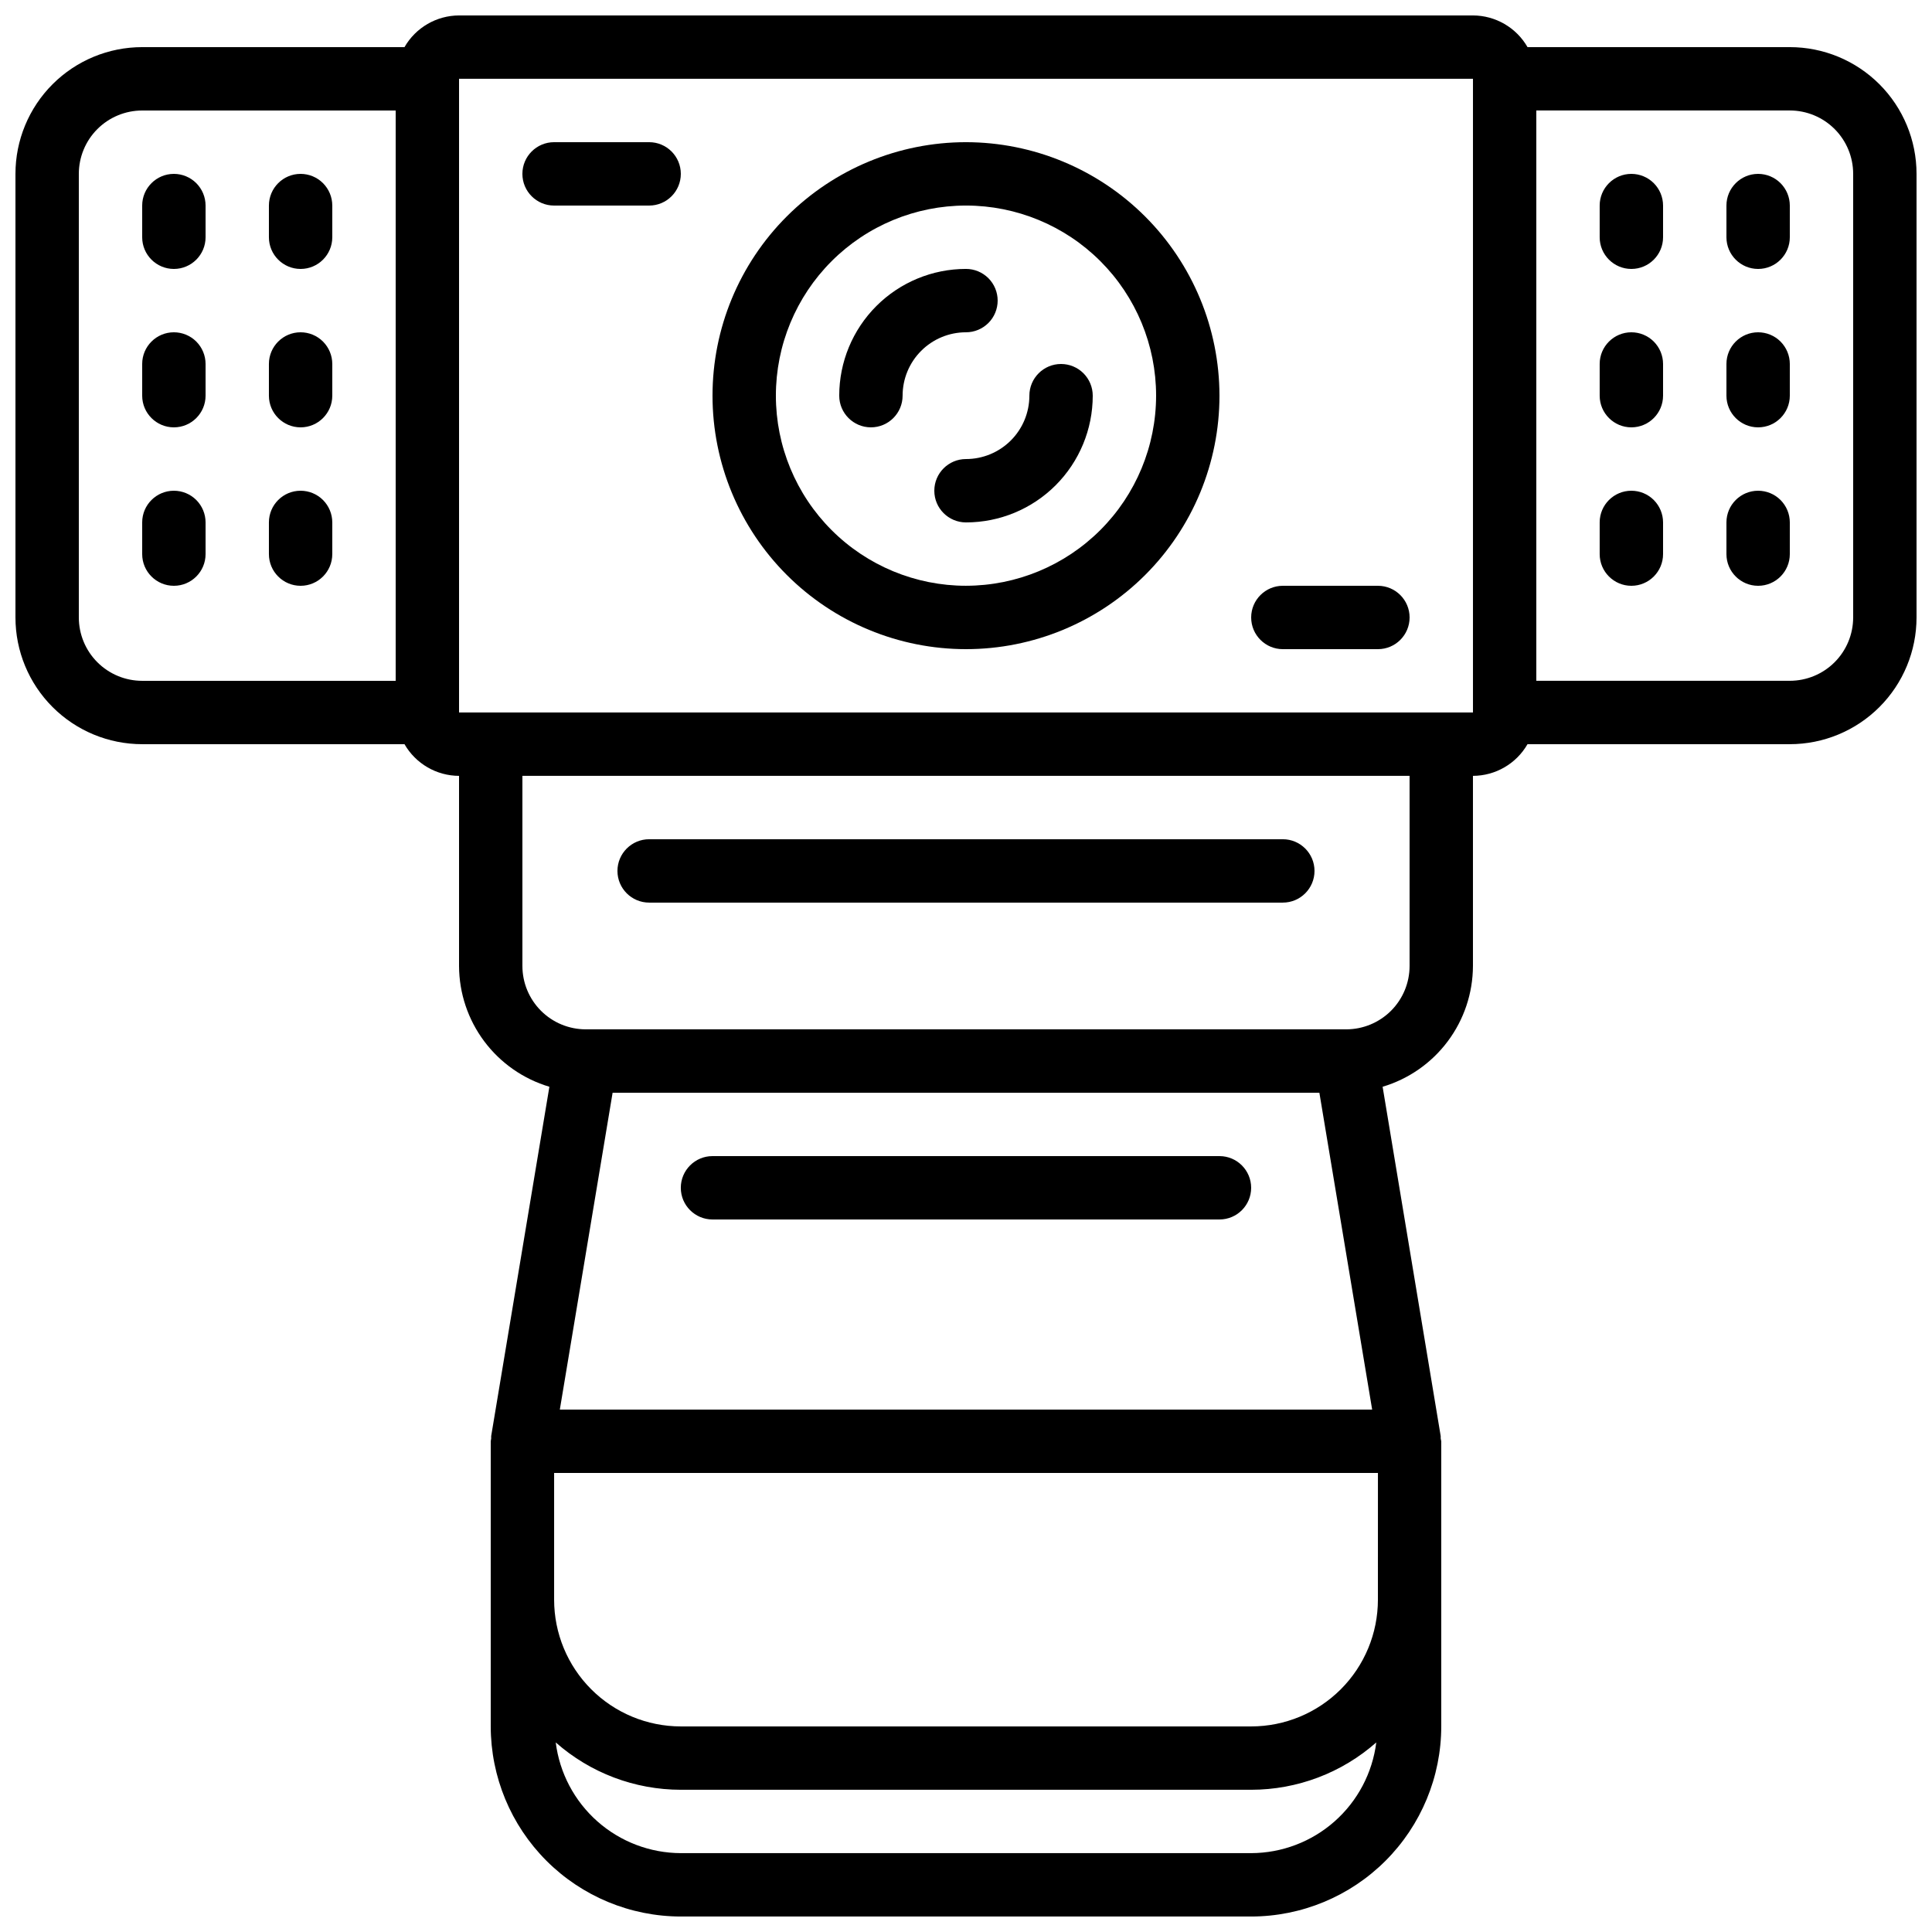
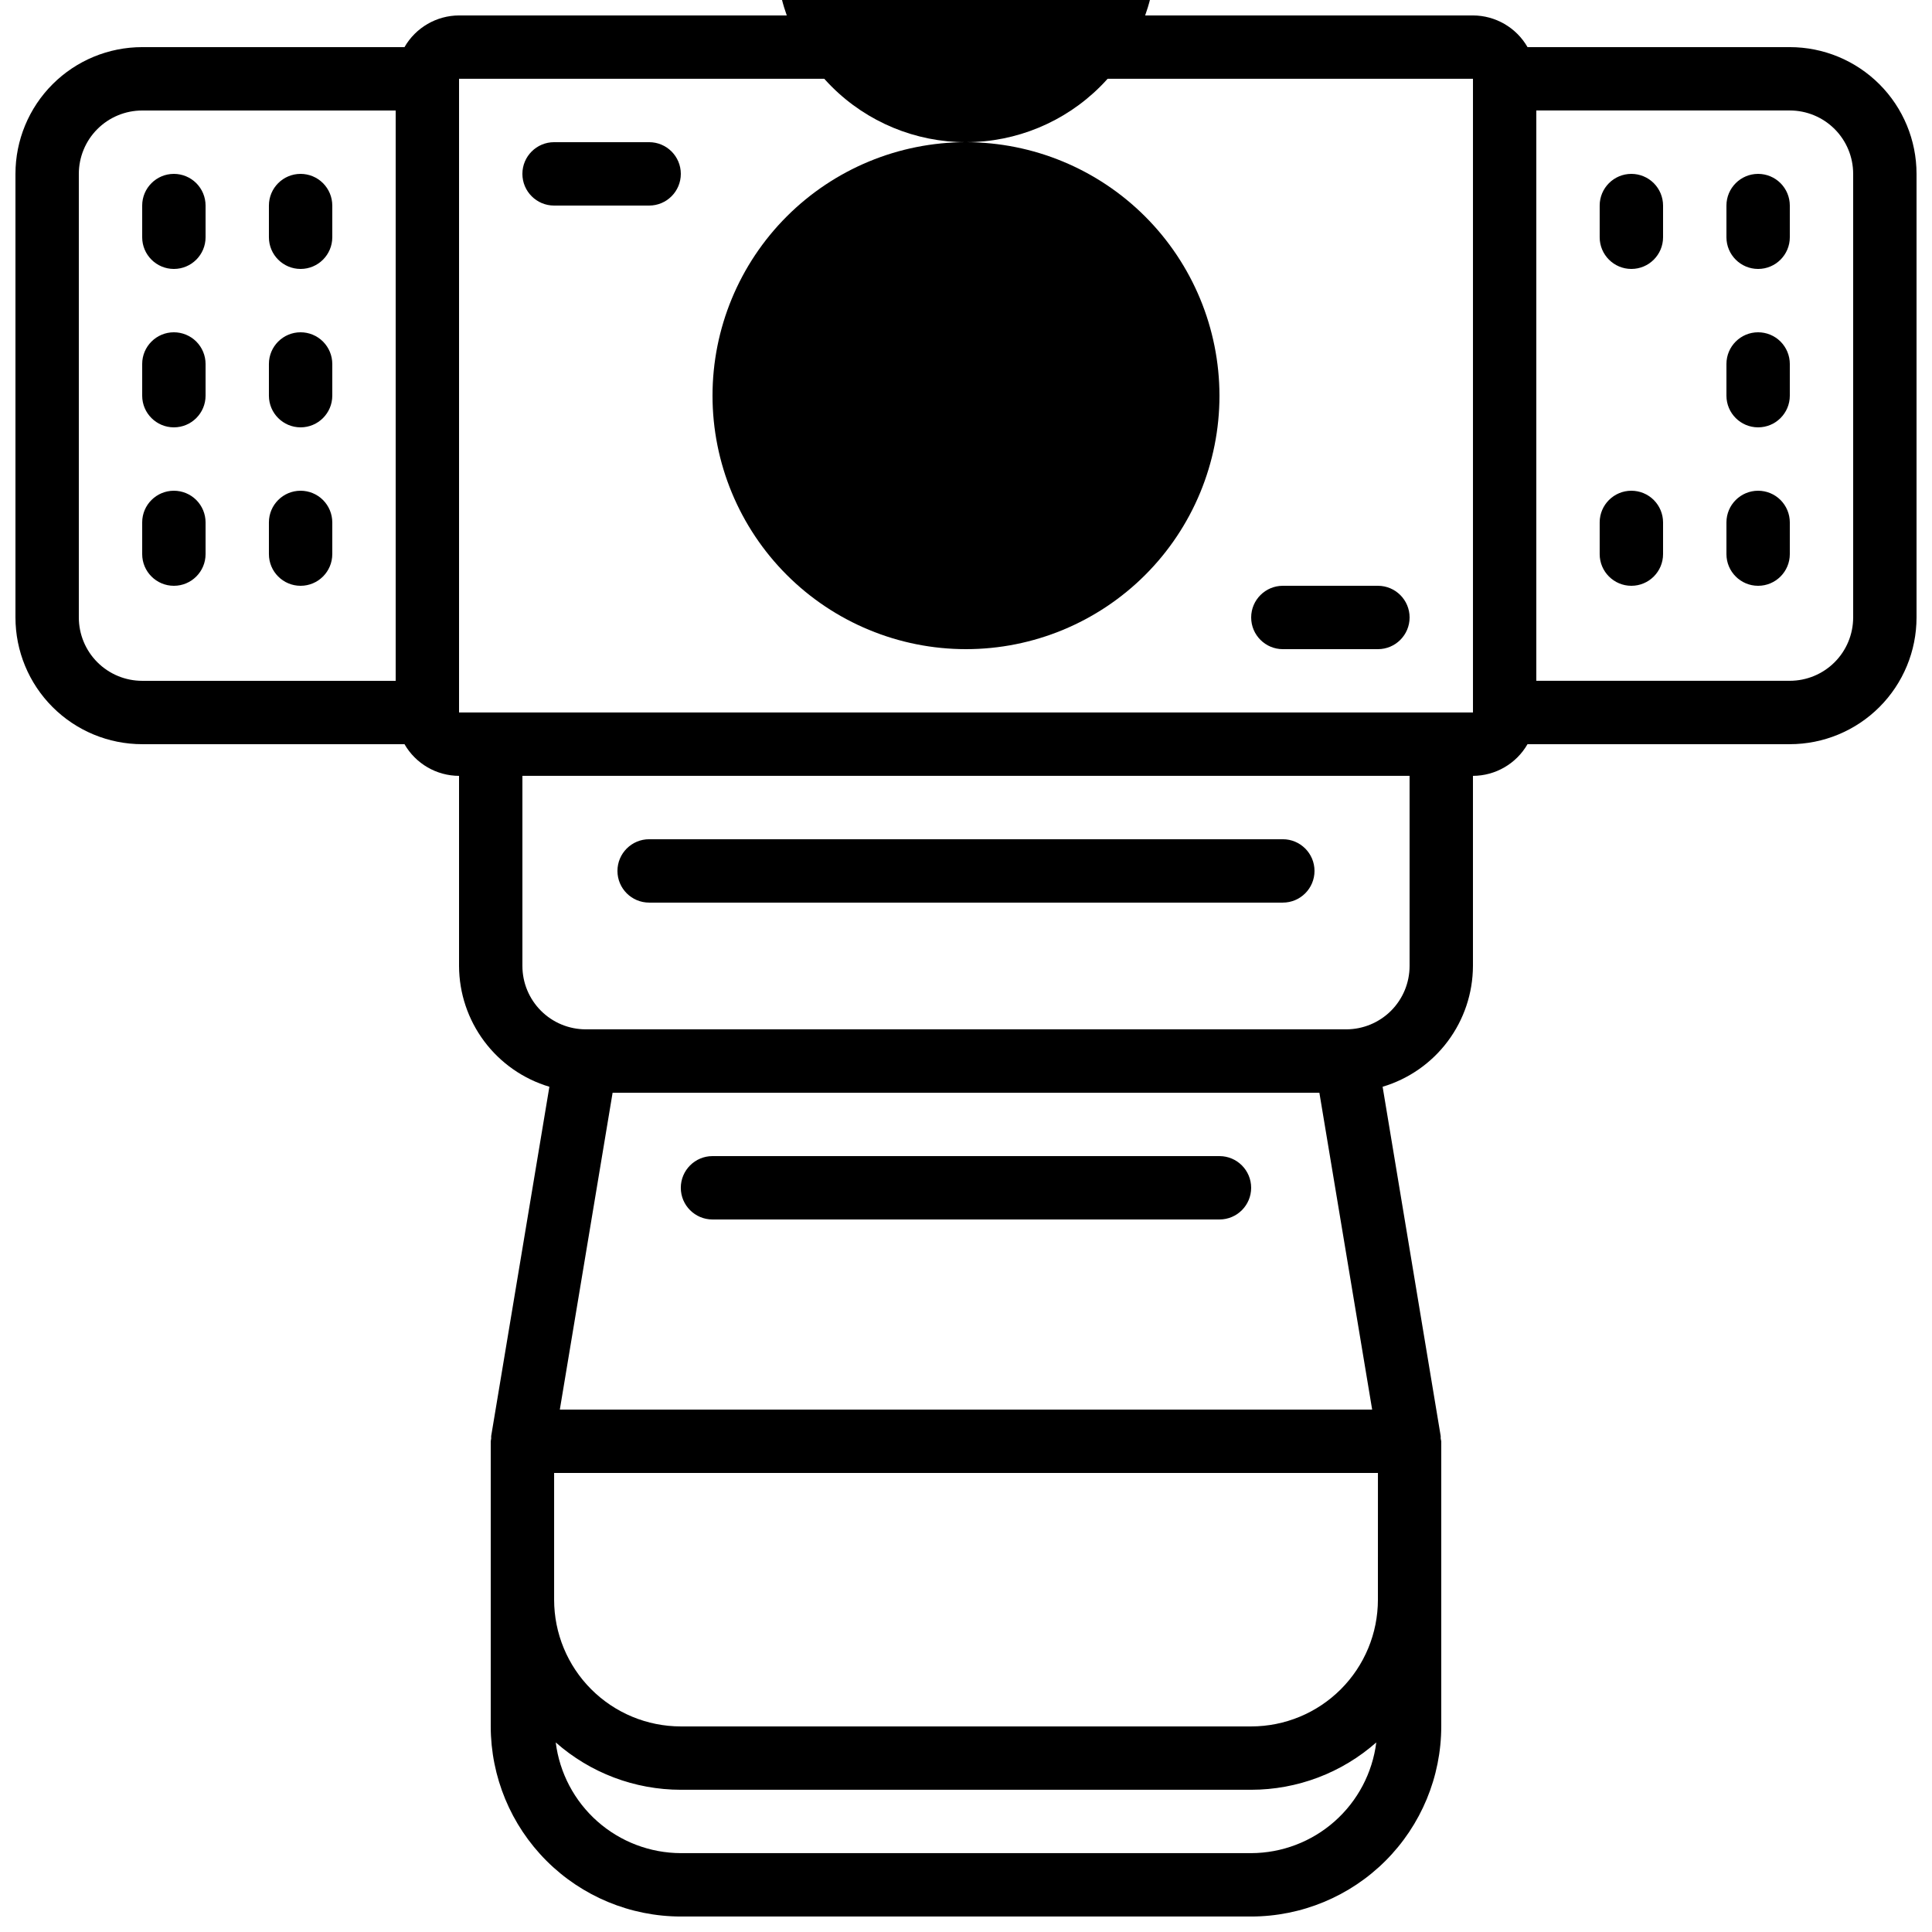
<svg xmlns="http://www.w3.org/2000/svg" width="800px" height="800px" version="1.1" viewBox="144 144 512 512">
  <defs>
    <clipPath id="a">
      <path d="m148.09 148.09h503.81v503.81h-503.81z" />
    </clipPath>
  </defs>
  <g clip-path="url(#a)">
    <path d="m618.32 156.49h-69.508c-2.977-5.18-8.488-8.379-14.461-8.398h-268.7c-5.973 0.02-11.484 3.219-14.457 8.398h-69.512c-8.906 0-17.449 3.535-23.75 9.836-6.297 6.297-9.836 14.844-9.836 23.75v117.55c0 8.91 3.539 17.453 9.836 23.75 6.301 6.301 14.844 9.84 23.75 9.84h69.512c2.973 5.176 8.484 8.375 14.457 8.395v50.383c0.023 7.199 2.363 14.199 6.676 19.961 4.312 5.766 10.367 9.988 17.266 12.047l-15.426 92.566c-0.012 0.215-0.012 0.43 0 0.645-0.051 0.242-0.09 0.488-0.117 0.73v75.574c0.012 13.355 5.324 26.164 14.77 35.609 9.445 9.445 22.254 14.758 35.609 14.77h151.14c13.355-0.012 26.164-5.324 35.609-14.77 9.445-9.445 14.758-22.254 14.77-35.609v-75.574c-0.035-0.246-0.086-0.488-0.148-0.73 0.012-0.215 0.012-0.43 0-0.645l-15.391-92.566c6.898-2.059 12.949-6.281 17.262-12.047 4.312-5.762 6.652-12.762 6.676-19.961v-50.383c5.973-0.02 11.484-3.219 14.461-8.395h69.508c8.906 0 17.449-3.539 23.75-9.84 6.297-6.297 9.836-14.84 9.836-23.75v-117.55c0-8.906-3.539-17.453-9.836-23.75-6.301-6.301-14.844-9.836-23.75-9.836zm-453.43 151.14v-117.55c0-4.453 1.77-8.727 4.918-11.875 3.152-3.148 7.422-4.918 11.875-4.918h67.176v151.14h-67.176c-4.453 0-8.723-1.77-11.875-4.918-3.148-3.148-4.918-7.422-4.918-11.875zm344.27 260.3c0 8.91-3.539 17.453-9.836 23.75-6.301 6.301-14.844 9.84-23.75 9.84h-151.14c-8.906 0-17.449-3.539-23.75-9.84-6.297-6.297-9.836-14.84-9.836-23.75v-33.586h218.32zm-216.8-50.379 13.988-83.969h187.3l13.988 83.969zm183.21 117.55h-151.14c-8.148-0.023-16.008-3.016-22.113-8.414-6.102-5.402-10.027-12.84-11.043-20.926 9.152 8.082 20.945 12.543 33.156 12.547h151.14c12.211-0.004 24.004-4.465 33.16-12.547-1.02 8.086-4.945 15.523-11.047 20.926-6.106 5.398-13.965 8.391-22.113 8.414zm41.984-235.11c0 4.453-1.77 8.723-4.918 11.875-3.152 3.148-7.422 4.918-11.875 4.918h-201.52c-4.457 0-8.727-1.77-11.875-4.918-3.152-3.152-4.922-7.422-4.922-11.875v-50.383h235.11zm8.398-67.176h-260.3v-167.94h268.7v167.94zm109.16-25.191h-0.004c0 4.453-1.77 8.727-4.918 11.875-3.148 3.148-7.422 4.918-11.875 4.918h-67.176v-151.14h67.176c4.453 0 8.727 1.77 11.875 4.918 3.148 3.148 4.918 7.422 4.918 11.875z" />
  </g>
-   <path d="m400 181.68c-17.816 0-34.902 7.078-47.5 19.676-12.598 12.598-19.676 29.684-19.676 47.5 0 17.816 7.078 34.902 19.676 47.5 12.598 12.598 29.684 19.676 47.5 19.676 17.812 0 34.902-7.078 47.5-19.676 12.598-12.598 19.672-29.684 19.672-47.5-0.02-17.809-7.102-34.883-19.695-47.477s-29.668-19.68-47.477-19.699zm0 117.55v0.004c-13.363 0-26.18-5.309-35.625-14.758-9.449-9.449-14.758-22.262-14.758-35.625s5.309-26.176 14.758-35.625c9.445-9.449 22.262-14.754 35.625-14.754 13.359 0 26.176 5.305 35.625 14.754 9.445 9.449 14.754 22.262 14.754 35.625-0.012 13.359-5.324 26.164-14.77 35.609-9.445 9.445-22.254 14.758-35.609 14.773z" />
+   <path d="m400 181.68c-17.816 0-34.902 7.078-47.5 19.676-12.598 12.598-19.676 29.684-19.676 47.5 0 17.816 7.078 34.902 19.676 47.5 12.598 12.598 29.684 19.676 47.5 19.676 17.812 0 34.902-7.078 47.5-19.676 12.598-12.598 19.672-29.684 19.672-47.5-0.02-17.809-7.102-34.883-19.695-47.477s-29.668-19.68-47.477-19.699zv0.004c-13.363 0-26.18-5.309-35.625-14.758-9.449-9.449-14.758-22.262-14.758-35.625s5.309-26.176 14.758-35.625c9.445-9.449 22.262-14.754 35.625-14.754 13.359 0 26.176 5.305 35.625 14.754 9.445 9.449 14.754 22.262 14.754 35.625-0.012 13.359-5.324 26.164-14.77 35.609-9.445 9.445-22.254 14.758-35.609 14.773z" />
  <path d="m425.19 240.46c-4.637 0-8.395 3.762-8.395 8.398 0 4.453-1.77 8.727-4.918 11.875-3.152 3.148-7.422 4.918-11.875 4.918-4.641 0-8.398 3.762-8.398 8.398s3.758 8.395 8.398 8.395c8.906 0 17.449-3.535 23.75-9.836 6.297-6.301 9.836-14.844 9.836-23.75 0-2.227-0.887-4.363-2.461-5.938s-3.711-2.461-5.938-2.461z" />
  <path d="m408.39 223.66c0-2.227-0.883-4.363-2.457-5.938-1.578-1.574-3.711-2.457-5.938-2.457-8.91 0-17.453 3.539-23.75 9.836-6.301 6.301-9.84 14.844-9.84 23.75 0 4.637 3.762 8.398 8.398 8.398 4.637 0 8.395-3.762 8.395-8.398 0-4.453 1.77-8.727 4.922-11.875 3.148-3.148 7.418-4.918 11.875-4.918 2.227 0 4.359-0.887 5.938-2.461 1.574-1.574 2.457-3.711 2.457-5.938z" />
  <path d="m316.03 181.68h-25.191c-4.637 0-8.398 3.762-8.398 8.398s3.762 8.398 8.398 8.398h25.191c4.637 0 8.395-3.762 8.395-8.398s-3.758-8.398-8.395-8.398z" />
  <path d="m509.16 299.24h-25.191c-4.637 0-8.395 3.758-8.395 8.395 0 4.637 3.758 8.398 8.395 8.398h25.191c4.637 0 8.398-3.762 8.398-8.398 0-4.637-3.762-8.395-8.398-8.395z" />
  <path d="m316.03 383.2h167.93c4.641 0 8.398-3.758 8.398-8.395 0-4.637-3.758-8.398-8.398-8.398h-167.93c-4.637 0-8.398 3.762-8.398 8.398 0 4.637 3.762 8.395 8.398 8.395z" />
  <path d="m467.17 450.38h-134.35c-4.637 0-8.398 3.762-8.398 8.398 0 4.637 3.762 8.395 8.398 8.395h134.35c4.641 0 8.398-3.758 8.398-8.395 0-4.637-3.758-8.398-8.398-8.398z" />
  <path d="m190.08 190.08c-4.637 0-8.398 3.758-8.398 8.398v8.395c0 4.637 3.762 8.398 8.398 8.398s8.398-3.762 8.398-8.398v-8.395c0-2.231-0.887-4.363-2.461-5.938-1.574-1.578-3.711-2.461-5.938-2.461z" />
  <path d="m223.66 190.08c-4.637 0-8.395 3.758-8.395 8.398v8.395c0 4.637 3.758 8.398 8.395 8.398 4.637 0 8.398-3.762 8.398-8.398v-8.395c0-2.231-0.887-4.363-2.461-5.938-1.574-1.578-3.711-2.461-5.938-2.461z" />
  <path d="m190.08 232.06c-4.637 0-8.398 3.758-8.398 8.395v8.398c0 4.637 3.762 8.398 8.398 8.398s8.398-3.762 8.398-8.398v-8.398c0-2.227-0.887-4.359-2.461-5.938-1.574-1.574-3.711-2.457-5.938-2.457z" />
  <path d="m223.66 232.06c-4.637 0-8.395 3.758-8.395 8.395v8.398c0 4.637 3.758 8.398 8.395 8.398 4.637 0 8.398-3.762 8.398-8.398v-8.398c0-2.227-0.887-4.359-2.461-5.938-1.574-1.574-3.711-2.457-5.938-2.457z" />
  <path d="m190.08 274.05c-4.637 0-8.398 3.758-8.398 8.395v8.398c0 4.637 3.762 8.398 8.398 8.398s8.398-3.762 8.398-8.398v-8.398c0-2.227-0.887-4.359-2.461-5.938-1.574-1.574-3.711-2.457-5.938-2.457z" />
  <path d="m223.66 274.05c-4.637 0-8.395 3.758-8.395 8.395v8.398c0 4.637 3.758 8.398 8.395 8.398 4.637 0 8.398-3.762 8.398-8.398v-8.398c0-2.227-0.887-4.359-2.461-5.938-1.574-1.574-3.711-2.457-5.938-2.457z" />
  <path d="m576.33 190.08c-4.637 0-8.398 3.758-8.398 8.398v8.395c0 4.637 3.762 8.398 8.398 8.398s8.398-3.762 8.398-8.398v-8.395c0-2.231-0.887-4.363-2.461-5.938-1.574-1.578-3.711-2.461-5.938-2.461z" />
  <path d="m609.92 190.08c-4.637 0-8.395 3.758-8.395 8.398v8.395c0 4.637 3.758 8.398 8.395 8.398s8.398-3.762 8.398-8.398v-8.395c0-2.231-0.887-4.363-2.461-5.938-1.574-1.578-3.711-2.461-5.938-2.461z" />
-   <path d="m576.33 232.06c-4.637 0-8.398 3.758-8.398 8.395v8.398c0 4.637 3.762 8.398 8.398 8.398s8.398-3.762 8.398-8.398v-8.398c0-2.227-0.887-4.359-2.461-5.938-1.574-1.574-3.711-2.457-5.938-2.457z" />
  <path d="m609.92 232.06c-4.637 0-8.395 3.758-8.395 8.395v8.398c0 4.637 3.758 8.398 8.395 8.398s8.398-3.762 8.398-8.398v-8.398c0-2.227-0.887-4.359-2.461-5.938-1.574-1.574-3.711-2.457-5.938-2.457z" />
  <path d="m576.33 274.05c-4.637 0-8.398 3.758-8.398 8.395v8.398c0 4.637 3.762 8.398 8.398 8.398s8.398-3.762 8.398-8.398v-8.398c0-2.227-0.887-4.359-2.461-5.938-1.574-1.574-3.711-2.457-5.938-2.457z" />
  <path d="m609.92 274.05c-4.637 0-8.395 3.758-8.395 8.395v8.398c0 4.637 3.758 8.398 8.395 8.398s8.398-3.762 8.398-8.398v-8.398c0-2.227-0.887-4.359-2.461-5.938-1.574-1.574-3.711-2.457-5.938-2.457z" />
</svg>